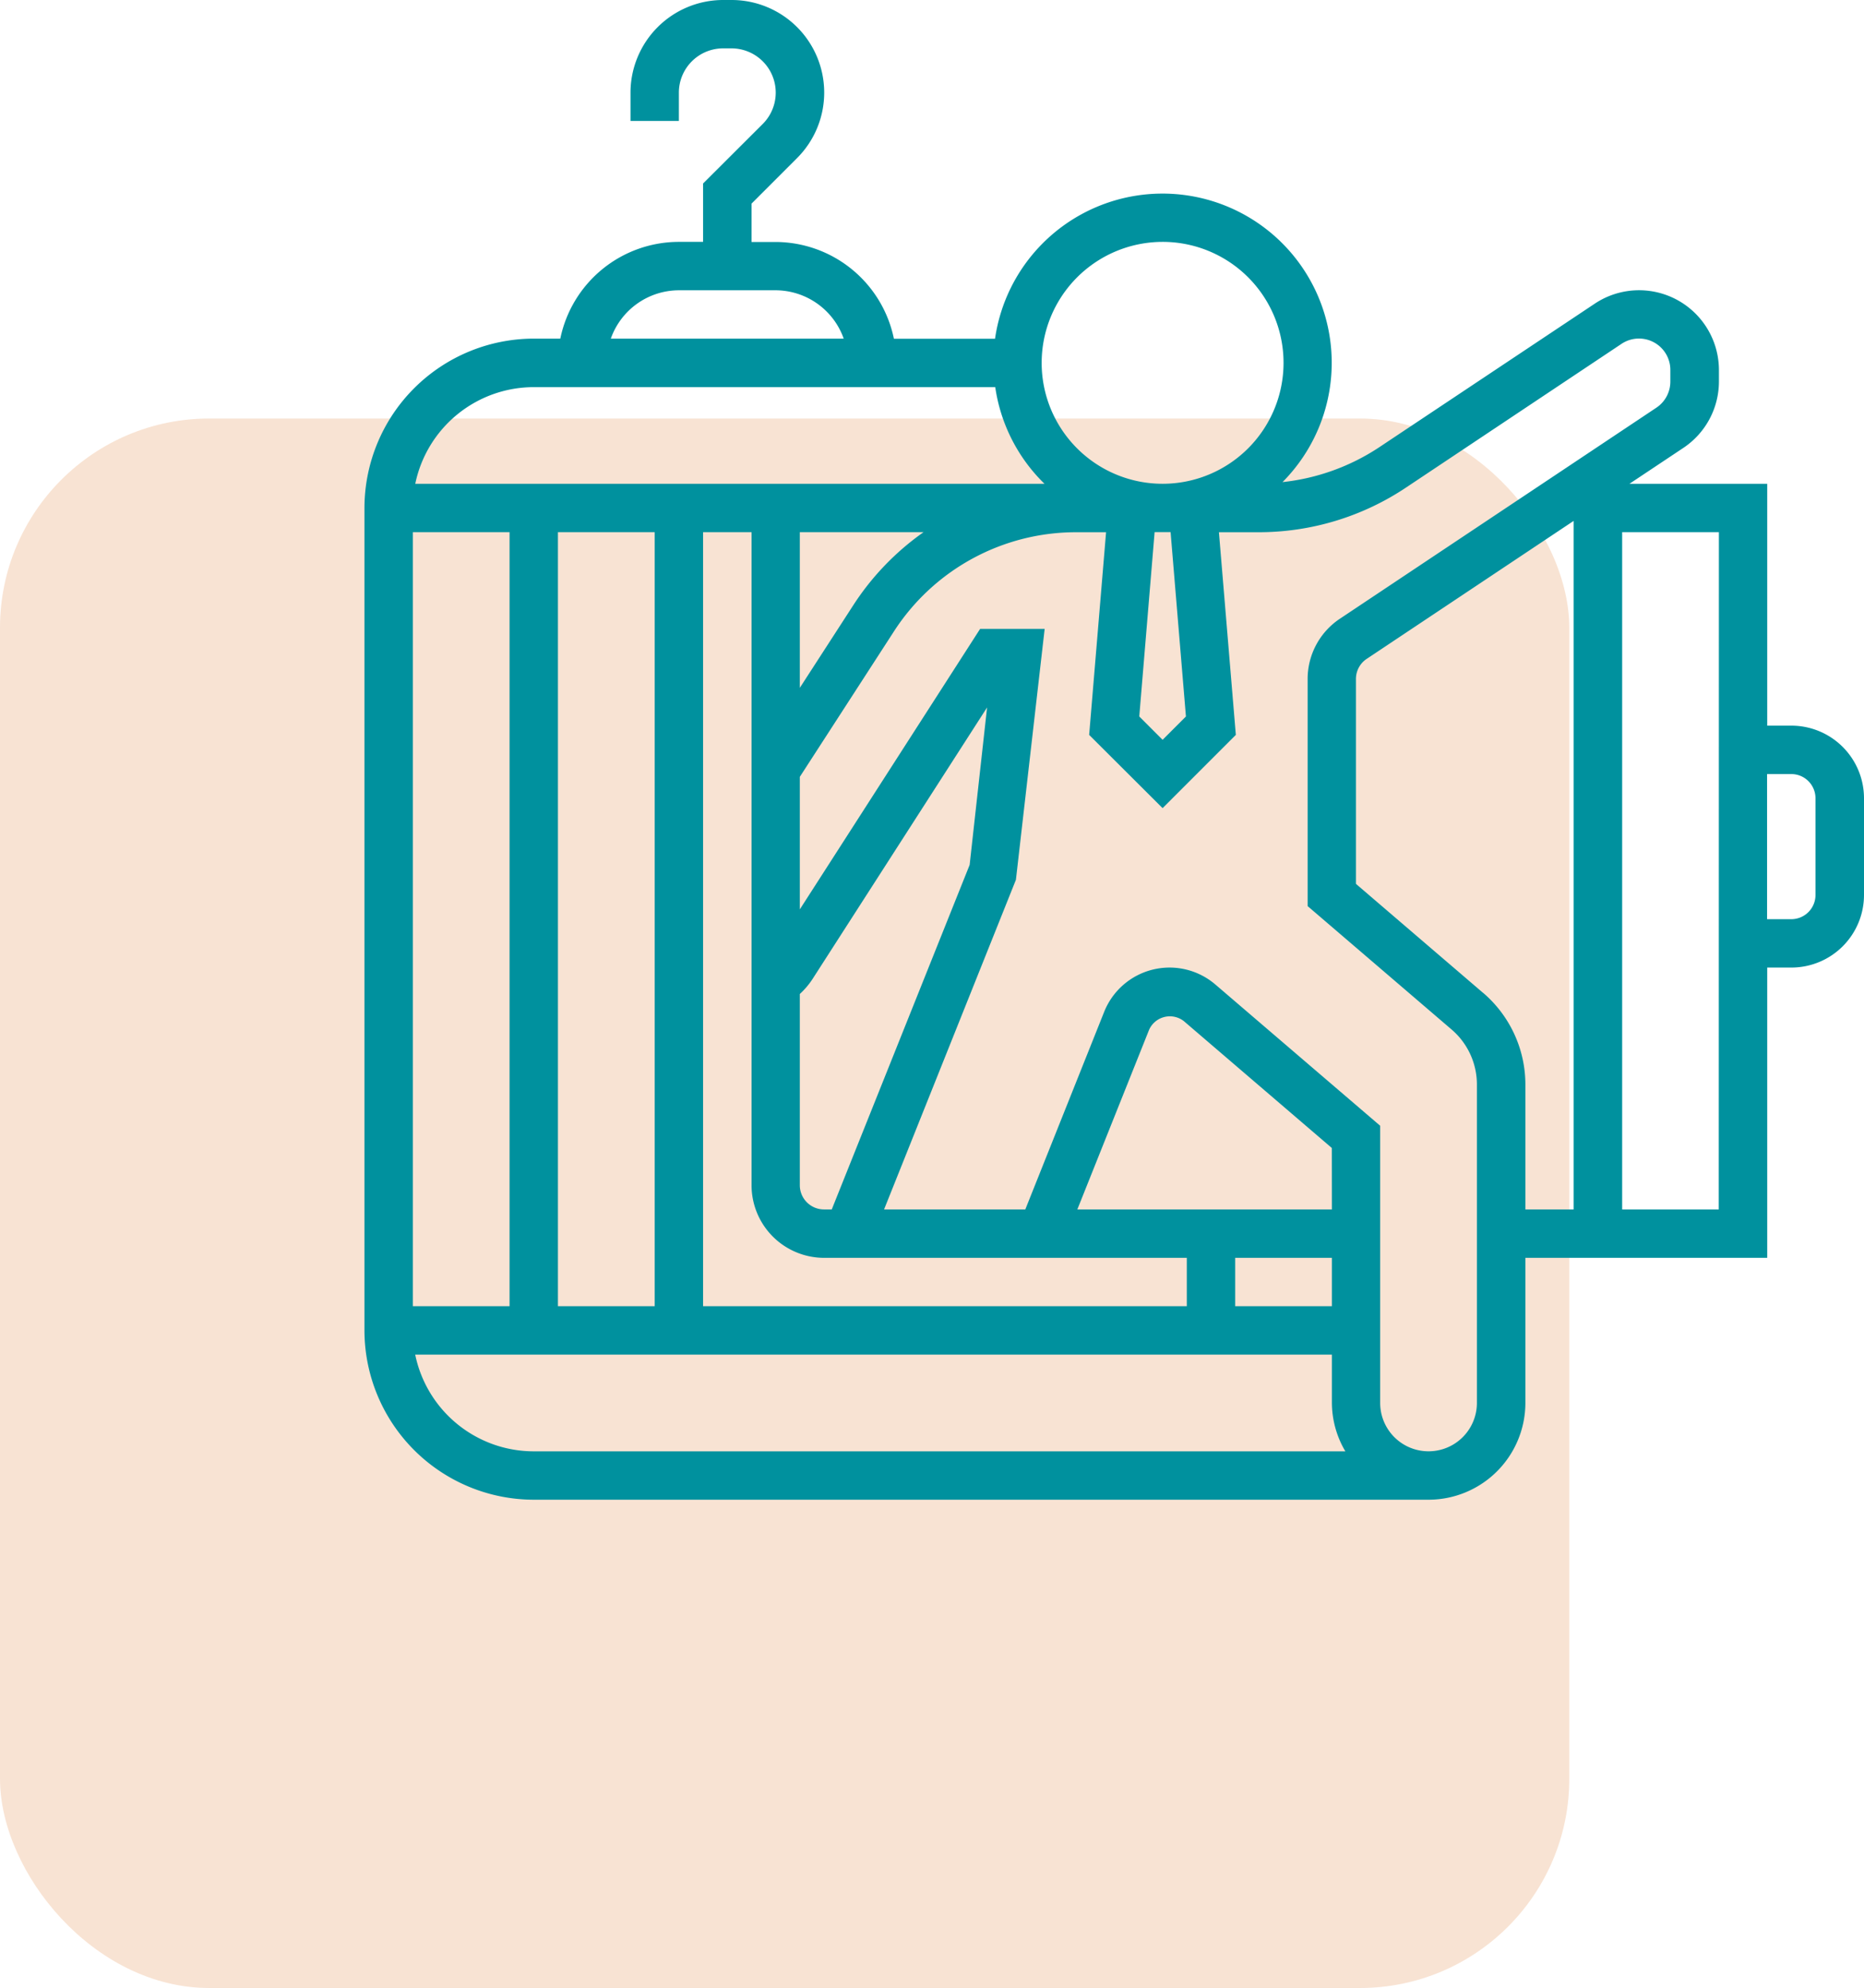
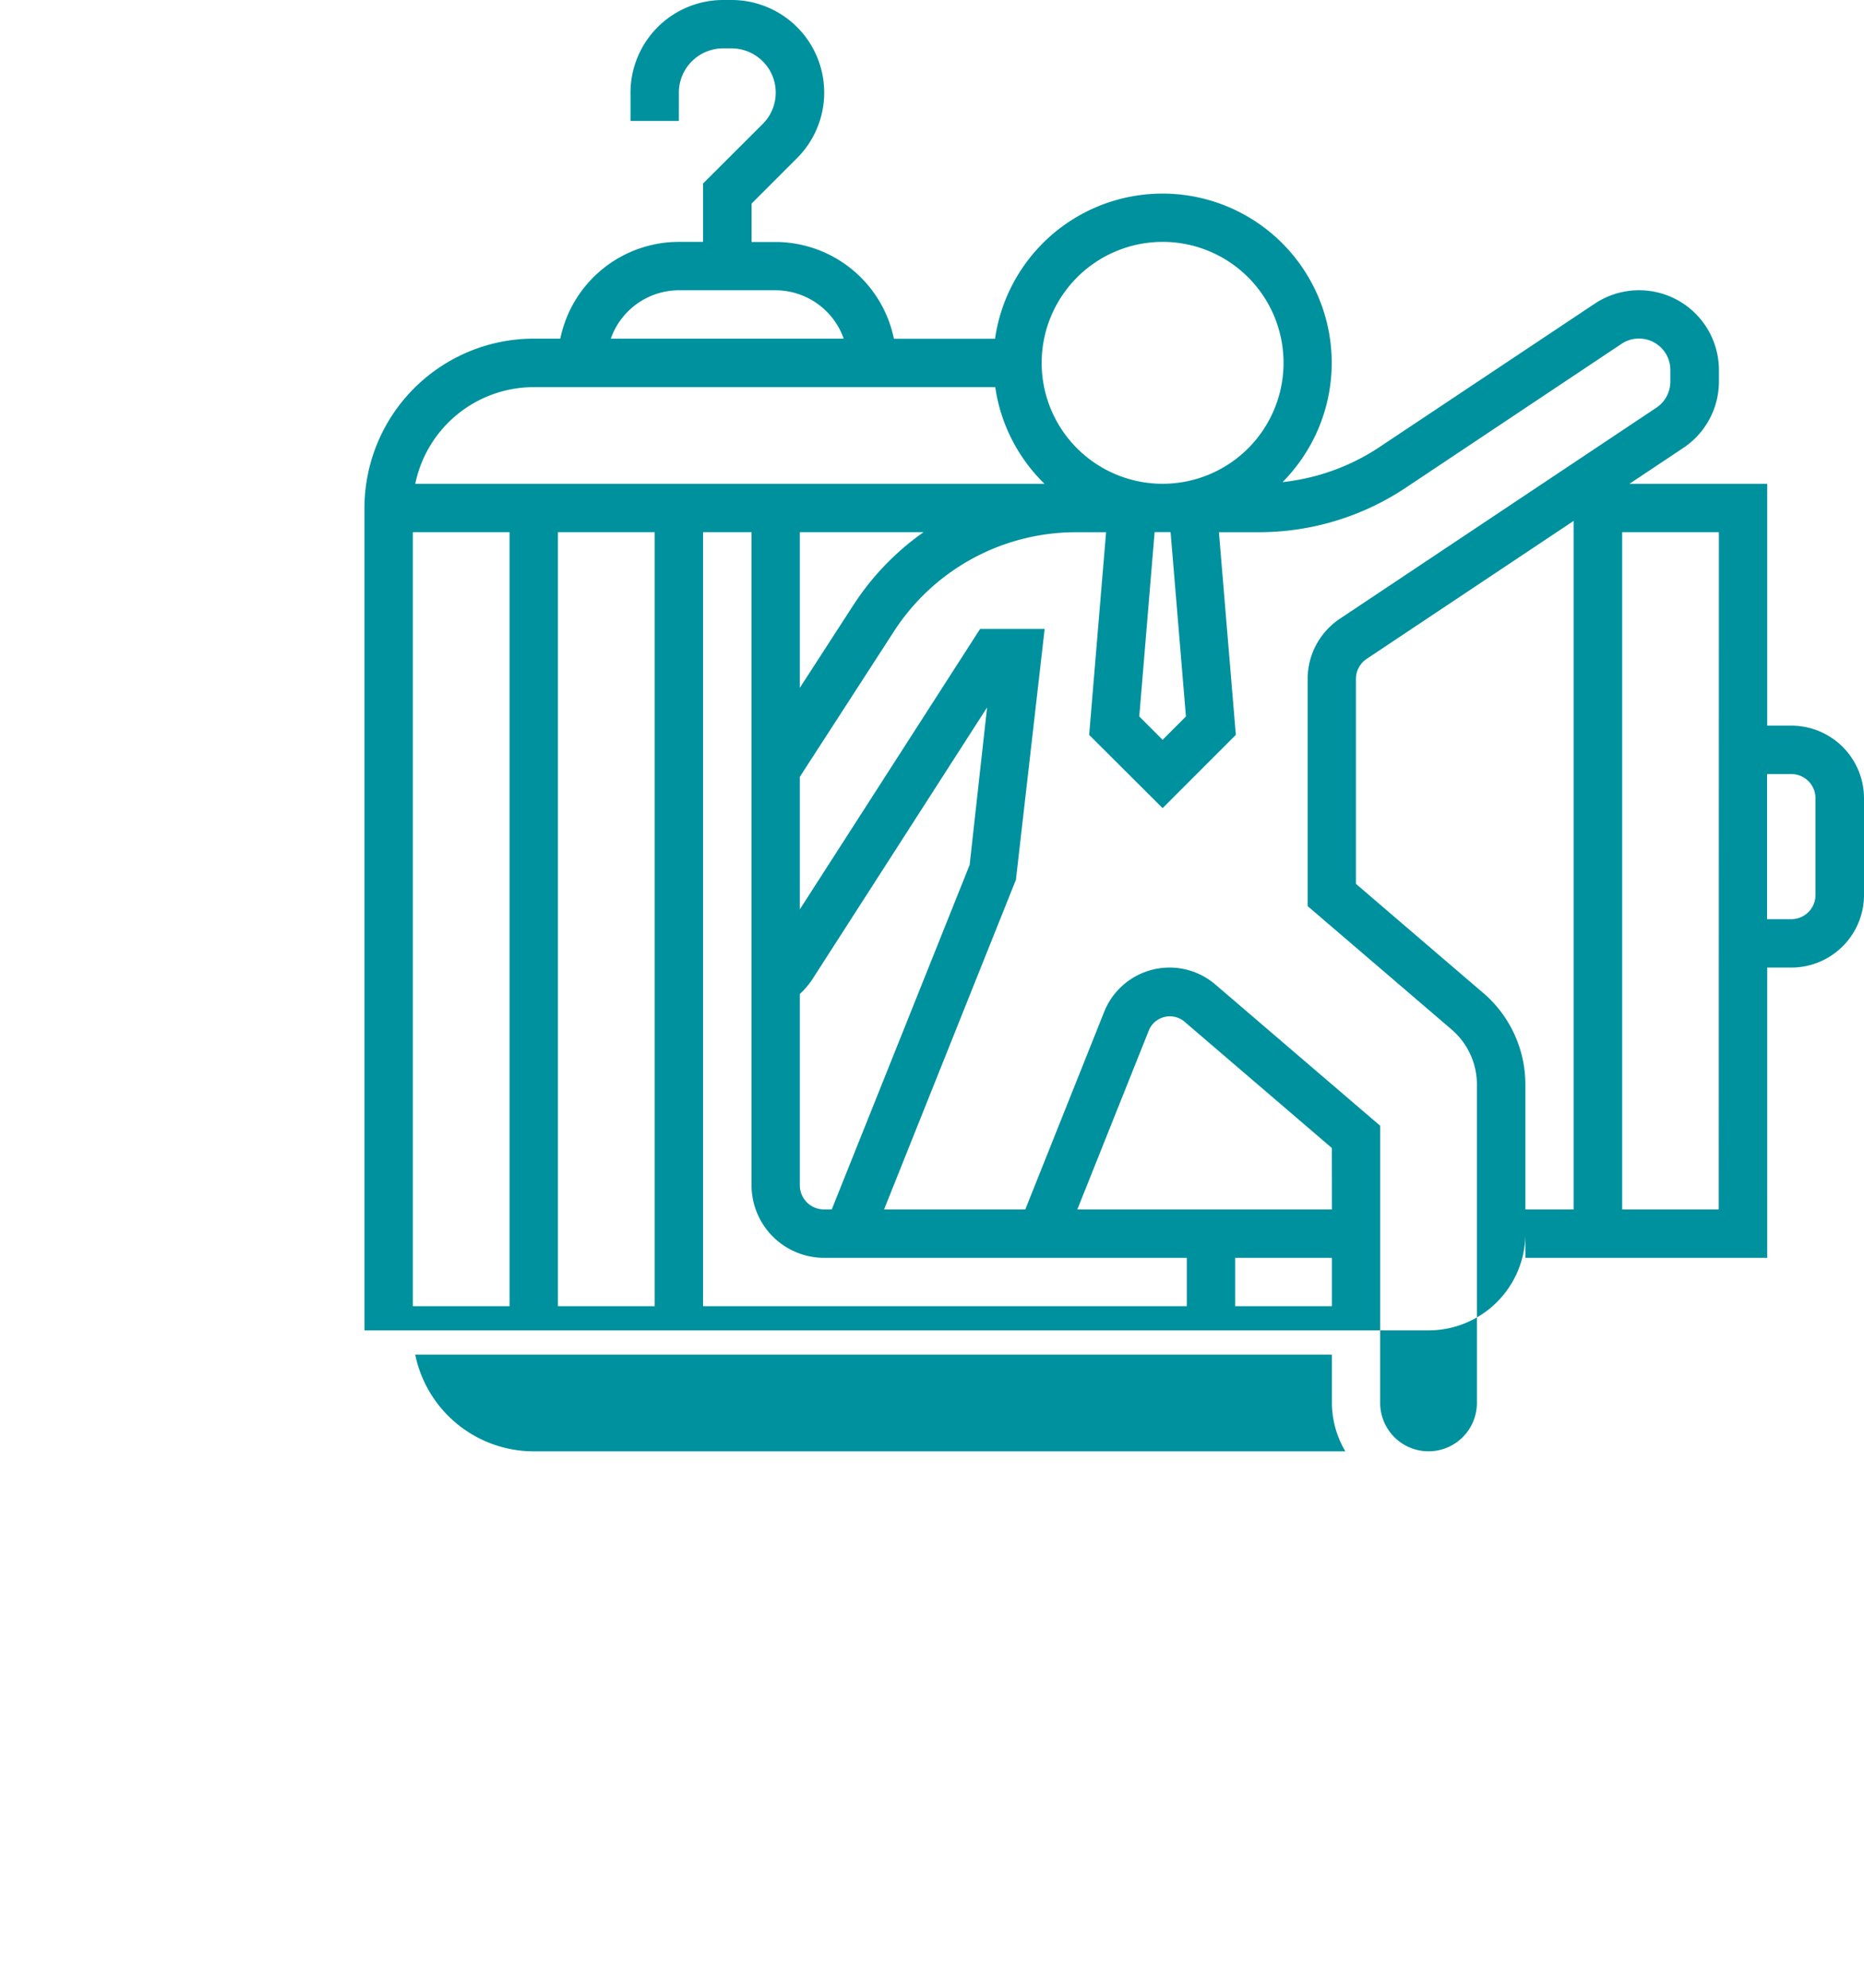
<svg xmlns="http://www.w3.org/2000/svg" width="53.451" height="57" viewBox="0 0 53.451 57">
  <g id="Group_324" data-name="Group 324" transform="translate(-453.549 -261)">
-     <rect id="Rectangle_41" data-name="Rectangle 41" width="45" height="45" rx="6" transform="translate(453.549 273)" fill="#df7627" opacity="0.2" />
    <g id="inspiration" transform="translate(463 260)">
-       <path id="Path_460" data-name="Path 460" d="M41.919,21.806h-.694V14.871H37.275l1.545-1.029a2.289,2.289,0,0,0,1.02-1.906v-.323a2.29,2.29,0,0,0-3.561-1.906L30.1,13.823a6.217,6.217,0,0,1-2.774,1,4.852,4.852,0,1,0-8.244-4.111h-2.9a3.474,3.474,0,0,0-3.4-2.774H12.1v-1.1l1.3-1.3A2.655,2.655,0,0,0,11.523,1h-.239A2.658,2.658,0,0,0,8.629,3.656v.812h1.387V3.656a1.269,1.269,0,0,1,1.268-1.269h.239a1.269,1.269,0,0,1,.9,2.165L10.71,6.261V7.935h-.694a3.474,3.474,0,0,0-3.4,2.774H5.855A4.861,4.861,0,0,0,1,15.565V39.145A4.861,4.861,0,0,0,5.855,44H31.516a2.778,2.778,0,0,0,2.774-2.775V37.065h6.935V28.742h.694A2.083,2.083,0,0,0,44,26.661V23.887a2.083,2.083,0,0,0-2.081-2.081Zm-17.363-.263-.669.669-.669-.669.44-5.286h.458Zm4.186,15.521v1.387H25.968V37.065Zm0-1.387h-7.3L23.5,30.526a.652.652,0,0,1,1-.245l4.24,3.635Zm-4.161,1.387v1.387H10.71V16.258H12.1V34.984a2.083,2.083,0,0,0,2.081,2.081ZM9.323,16.258V38.452H6.548V16.258Zm4.855,19.419a.694.694,0,0,1-.694-.694V29.5a2.257,2.257,0,0,0,.363-.427l5.007-7.789-.5,4.514L14.4,35.677Zm-.694-19.419h3.549a7.63,7.63,0,0,0-2.019,2.1l-1.53,2.364Zm10.4-8.323A3.468,3.468,0,1,1,20.419,11.4,3.472,3.472,0,0,1,23.887,7.935ZM10.016,9.323H12.79a2.078,2.078,0,0,1,1.953,1.387H8.064A2.076,2.076,0,0,1,10.016,9.323ZM5.855,12.1H19.088A4.838,4.838,0,0,0,20.5,14.871H2.457A3.473,3.473,0,0,1,5.855,12.1ZM2.387,38.452V16.258H5.161V38.452Zm.07,1.387H28.742v1.388a2.743,2.743,0,0,0,.386,1.386H5.855a3.473,3.473,0,0,1-3.4-2.774ZM32.9,41.225a1.387,1.387,0,0,1-2.774,0V33.278L25.4,29.228a2.019,2.019,0,0,0-3.188.783L19.95,35.677H15.9l3.781-9.452.824-7.193H18.654l-5.17,8.042v-3.8l2.694-4.163a6.218,6.218,0,0,1,5.24-2.851h.848l-.485,5.811,2.106,2.1,2.1-2.1-.485-5.811h1.135a7.6,7.6,0,0,0,4.232-1.282l6.173-4.116a.9.9,0,0,1,1.405.752v.323a.9.9,0,0,1-.4.752l-9.074,6.05a2.074,2.074,0,0,0-.927,1.73V26.98l4.129,3.539A2.076,2.076,0,0,1,32.9,32.1Zm.175-11.759-3.644-3.124V20.468a.692.692,0,0,1,.309-.577l5.933-3.955V35.677H34.29V32.1a3.461,3.461,0,0,0-1.212-2.633Zm6.76,6.211H37.065V16.258h2.774Zm2.774-9.016a.694.694,0,0,1-.694.694h-.694V23.194h.694a.694.694,0,0,1,.694.694Z" fill="#00919e" />
+       <path id="Path_460" data-name="Path 460" d="M41.919,21.806h-.694V14.871H37.275l1.545-1.029a2.289,2.289,0,0,0,1.02-1.906v-.323a2.29,2.29,0,0,0-3.561-1.906L30.1,13.823a6.217,6.217,0,0,1-2.774,1,4.852,4.852,0,1,0-8.244-4.111h-2.9a3.474,3.474,0,0,0-3.4-2.774H12.1v-1.1l1.3-1.3A2.655,2.655,0,0,0,11.523,1h-.239A2.658,2.658,0,0,0,8.629,3.656v.812h1.387V3.656a1.269,1.269,0,0,1,1.268-1.269h.239a1.269,1.269,0,0,1,.9,2.165L10.71,6.261V7.935h-.694a3.474,3.474,0,0,0-3.4,2.774H5.855A4.861,4.861,0,0,0,1,15.565V39.145H31.516a2.778,2.778,0,0,0,2.774-2.775V37.065h6.935V28.742h.694A2.083,2.083,0,0,0,44,26.661V23.887a2.083,2.083,0,0,0-2.081-2.081Zm-17.363-.263-.669.669-.669-.669.44-5.286h.458Zm4.186,15.521v1.387H25.968V37.065Zm0-1.387h-7.3L23.5,30.526a.652.652,0,0,1,1-.245l4.24,3.635Zm-4.161,1.387v1.387H10.71V16.258H12.1V34.984a2.083,2.083,0,0,0,2.081,2.081ZM9.323,16.258V38.452H6.548V16.258Zm4.855,19.419a.694.694,0,0,1-.694-.694V29.5a2.257,2.257,0,0,0,.363-.427l5.007-7.789-.5,4.514L14.4,35.677Zm-.694-19.419h3.549a7.63,7.63,0,0,0-2.019,2.1l-1.53,2.364Zm10.4-8.323A3.468,3.468,0,1,1,20.419,11.4,3.472,3.472,0,0,1,23.887,7.935ZM10.016,9.323H12.79a2.078,2.078,0,0,1,1.953,1.387H8.064A2.076,2.076,0,0,1,10.016,9.323ZM5.855,12.1H19.088A4.838,4.838,0,0,0,20.5,14.871H2.457A3.473,3.473,0,0,1,5.855,12.1ZM2.387,38.452V16.258H5.161V38.452Zm.07,1.387H28.742v1.388a2.743,2.743,0,0,0,.386,1.386H5.855a3.473,3.473,0,0,1-3.4-2.774ZM32.9,41.225a1.387,1.387,0,0,1-2.774,0V33.278L25.4,29.228a2.019,2.019,0,0,0-3.188.783L19.95,35.677H15.9l3.781-9.452.824-7.193H18.654l-5.17,8.042v-3.8l2.694-4.163a6.218,6.218,0,0,1,5.24-2.851h.848l-.485,5.811,2.106,2.1,2.1-2.1-.485-5.811h1.135a7.6,7.6,0,0,0,4.232-1.282l6.173-4.116a.9.9,0,0,1,1.405.752v.323a.9.9,0,0,1-.4.752l-9.074,6.05a2.074,2.074,0,0,0-.927,1.73V26.98l4.129,3.539A2.076,2.076,0,0,1,32.9,32.1Zm.175-11.759-3.644-3.124V20.468a.692.692,0,0,1,.309-.577l5.933-3.955V35.677H34.29V32.1a3.461,3.461,0,0,0-1.212-2.633Zm6.76,6.211H37.065V16.258h2.774Zm2.774-9.016a.694.694,0,0,1-.694.694h-.694V23.194h.694a.694.694,0,0,1,.694.694Z" fill="#00919e" />
    </g>
  </g>
</svg>